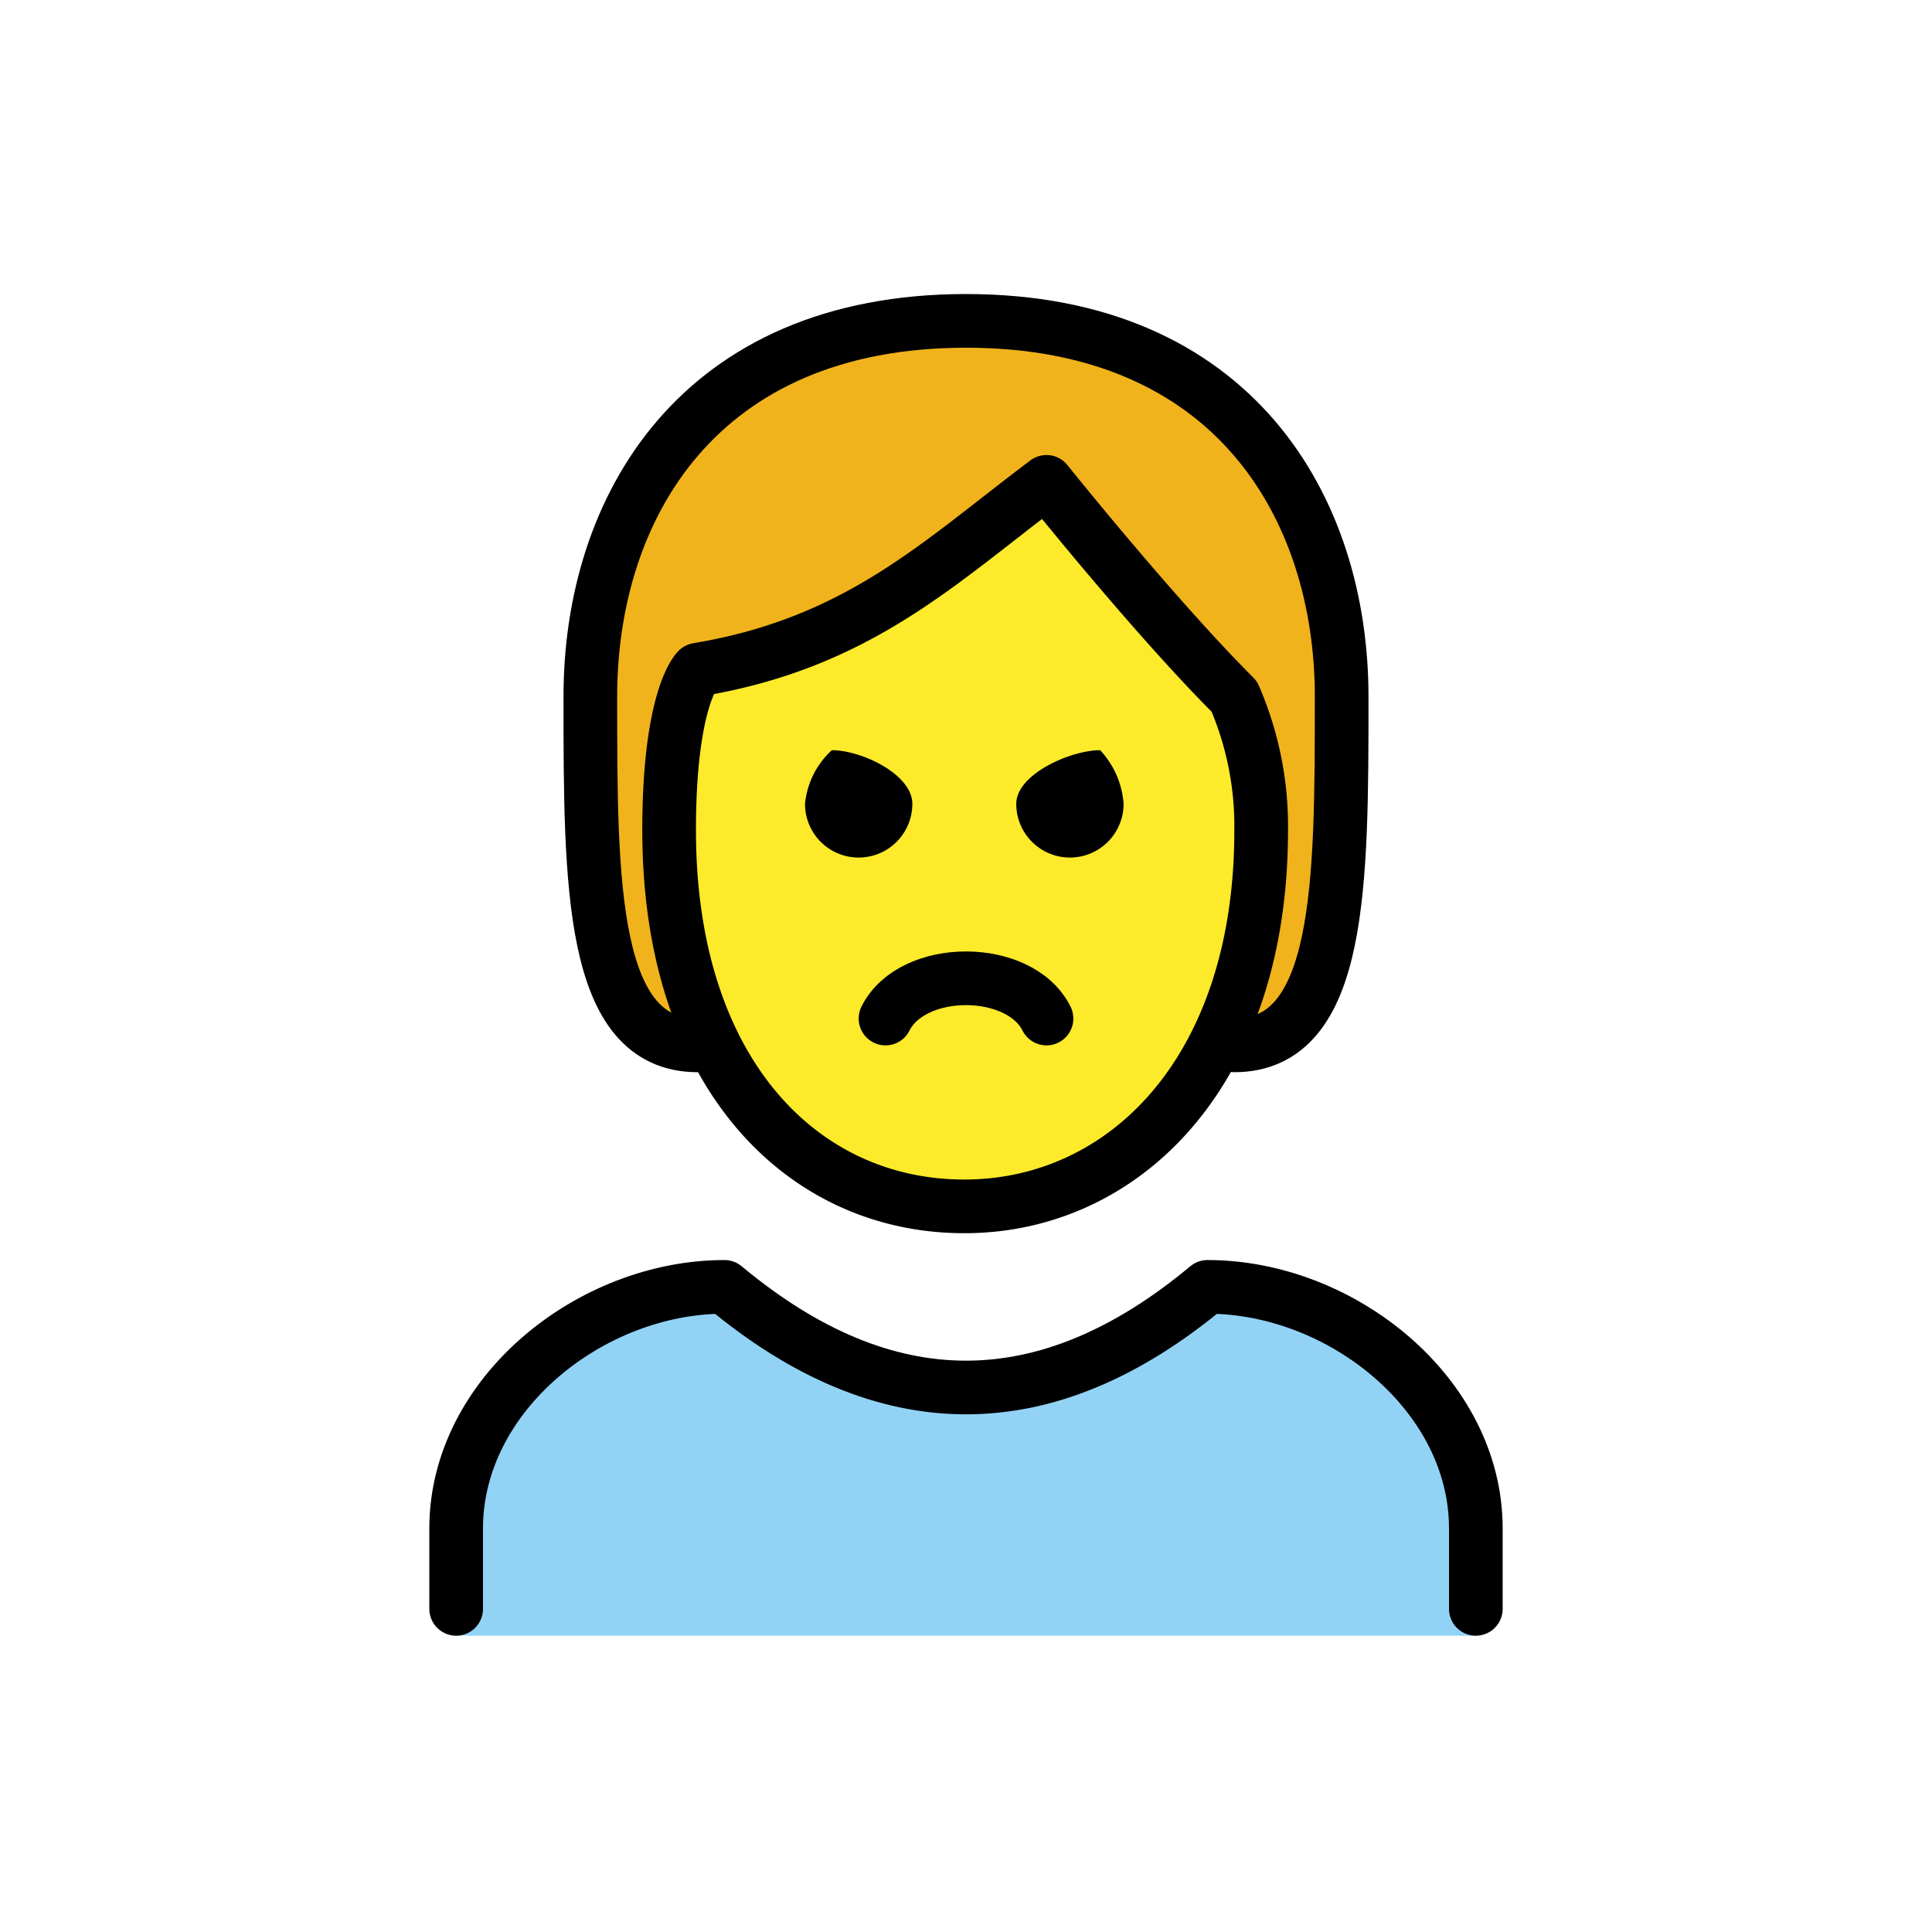
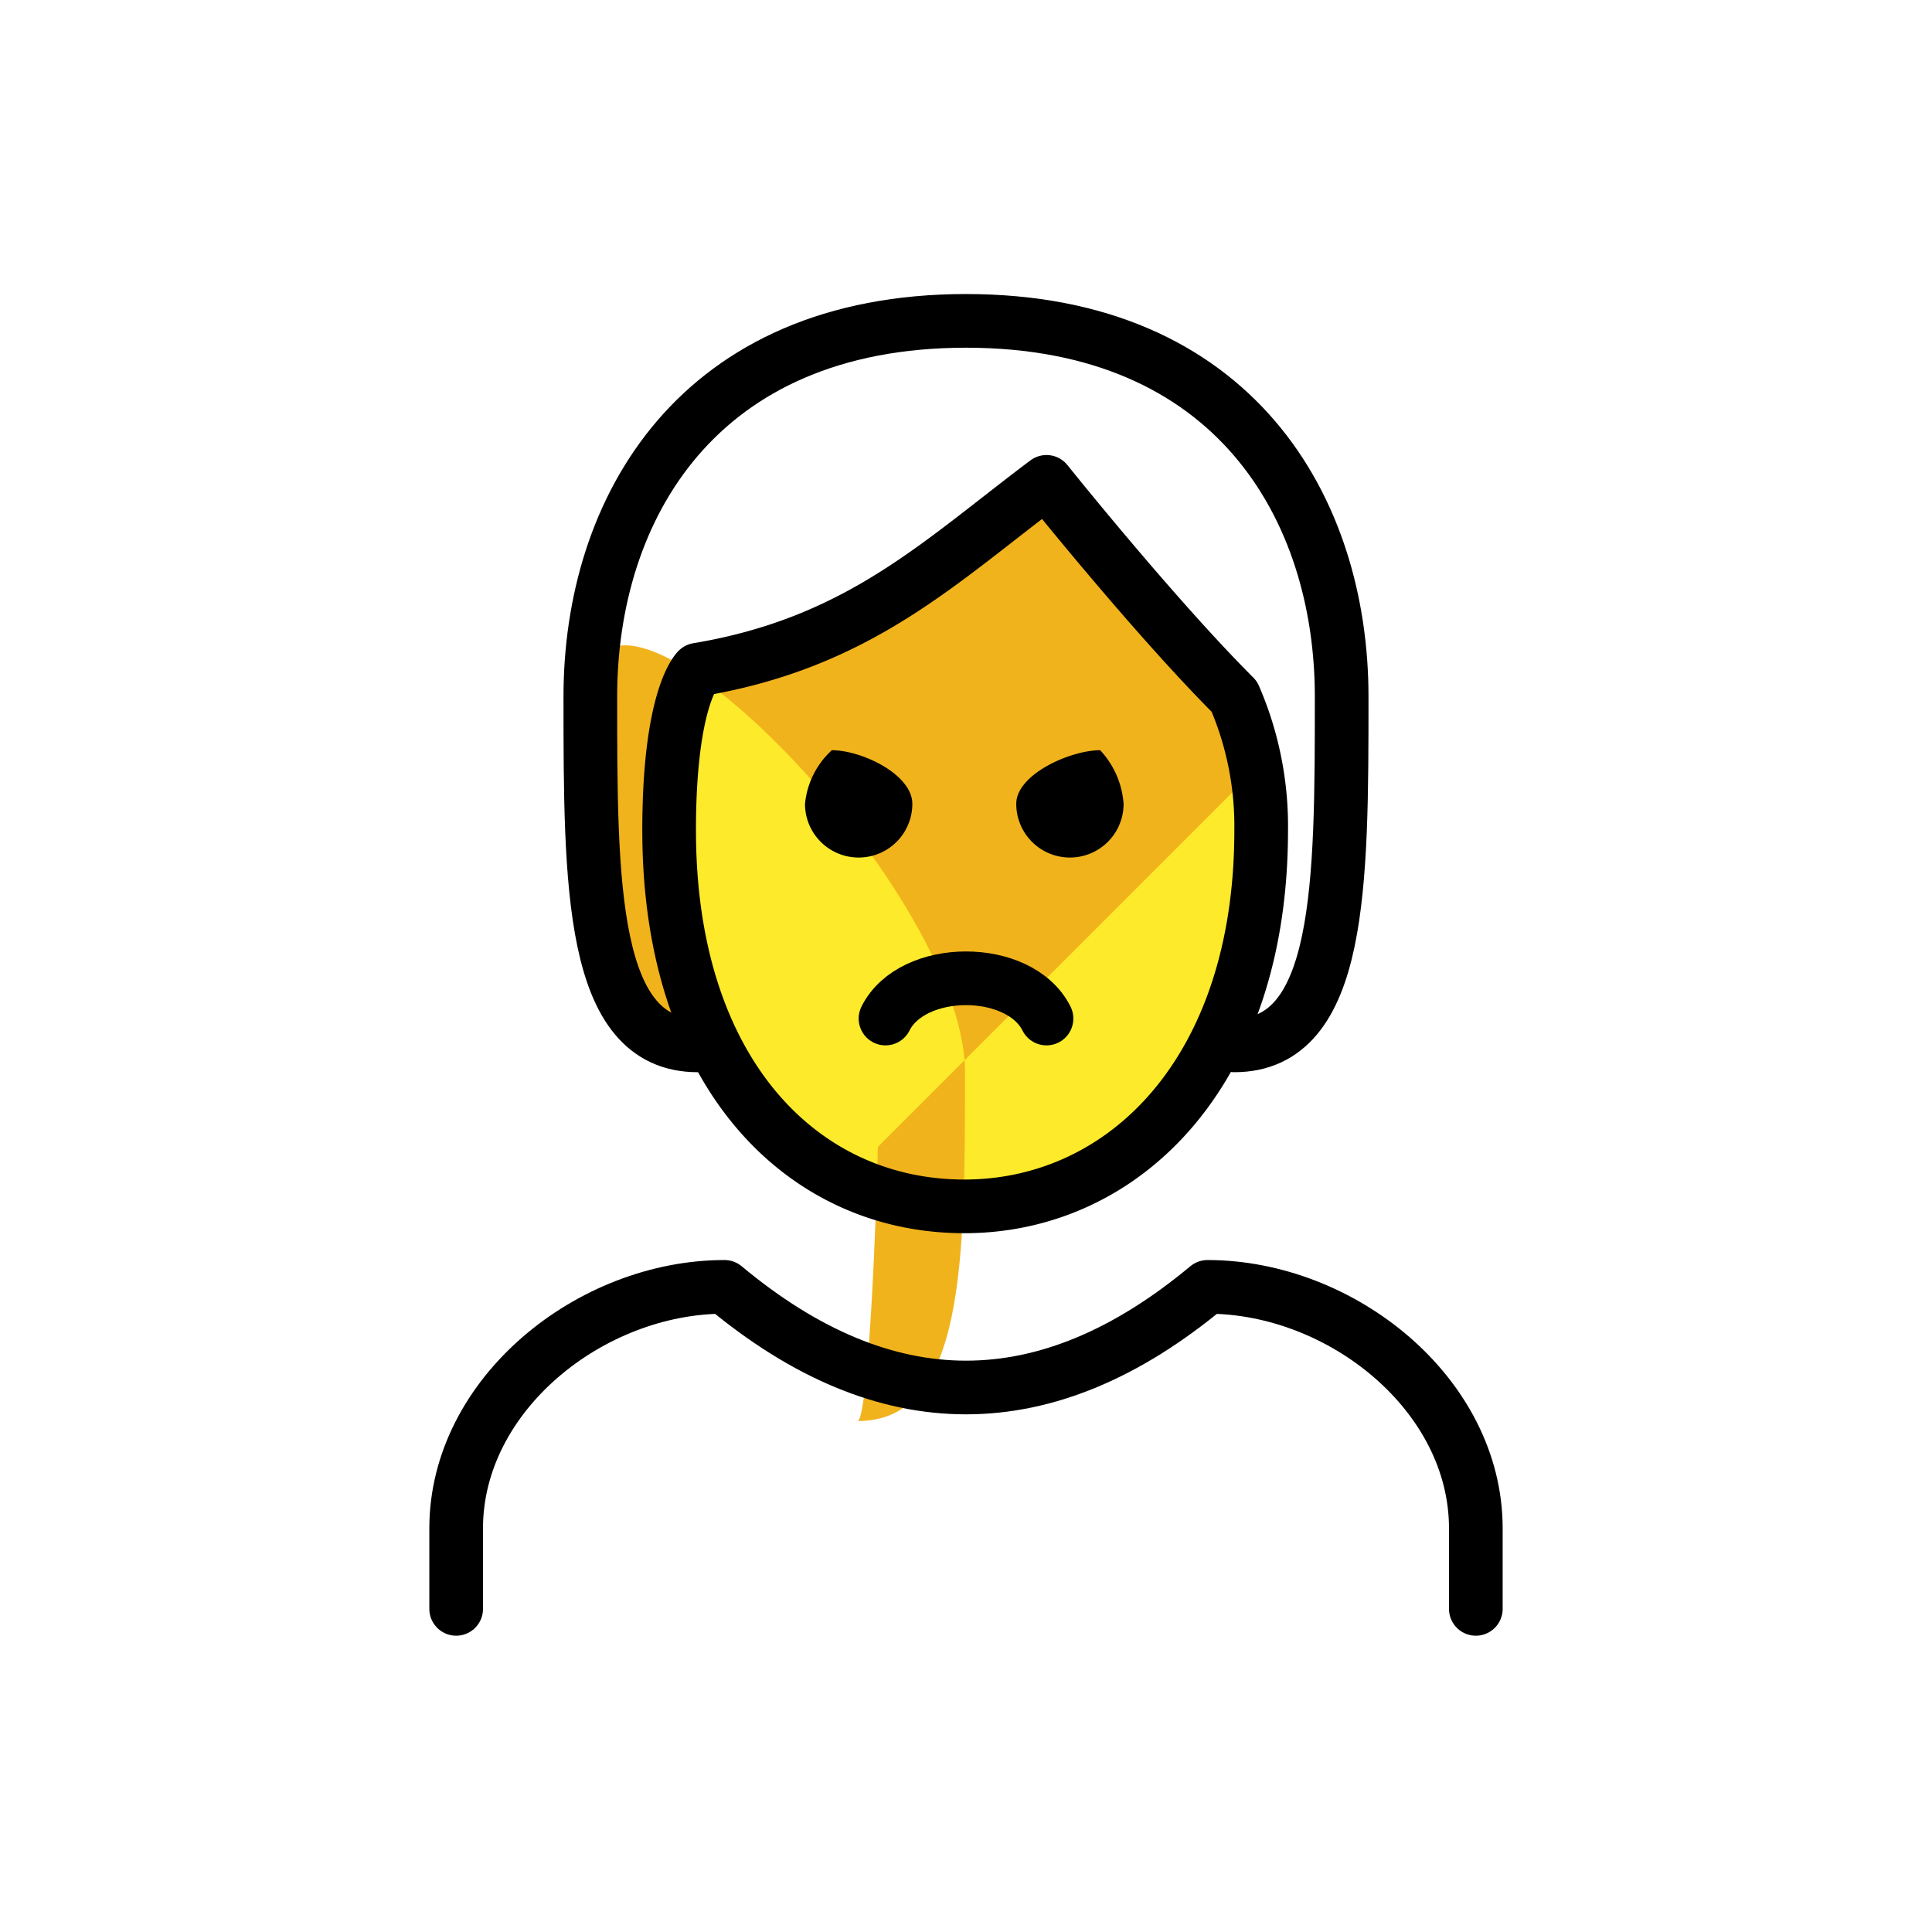
<svg xmlns="http://www.w3.org/2000/svg" width="800" height="800" viewBox="0 0 72 72">
-   <path fill="#92d3f5" d="M17 60.958v-4c0-4.994 5.008-9 10-9q9 7.5 18 0c4.994 0 10 4.006 10 9v4" />
  <path fill="#fcea2b" d="M24.937 30.958c0 9 4.936 14 11 14c5.936 0 11.063-5 11.063-14a12.137 12.137 0 0 0-1-5c-3-3-7-8-7-8c-4 3-7 6-13 7c0 0-1.064 1-1.064 6" />
-   <path fill="#f1b31c" d="M46.716 28.74c.03-1.626-7.665-10.91-7.716-10.782c-.761 1.875-10.225 6.704-13.14 7.827c-3.048 1.174.102 13.173.102 13.173c-4 0-4-6-4-13s4-14 14-14s14 7 14 14s0 13-4 13c.41-.097.714-8.041.754-10.218" />
+   <path fill="#f1b31c" d="M46.716 28.74c.03-1.626-7.665-10.91-7.716-10.782c-.761 1.875-10.225 6.704-13.14 7.827c-3.048 1.174.102 13.173.102 13.173c-4 0-4-6-4-13s14 7 14 14s0 13-4 13c.41-.097.714-8.041.754-10.218" />
  <path fill="none" stroke="#000" stroke-linecap="round" stroke-linejoin="round" stroke-width="2" d="M26 38.958c-4 0-4-6-4-13s4-14 14-14s14 7 14 14s0 13-4 13m-29 21v-3c0-4.994 5.008-9 10-9q9 7.5 18 0c4.994 0 10 4.006 10 9v3" />
  <path fill="none" stroke="#000" stroke-linejoin="round" stroke-width="2" d="M24.937 30.958c0 9 4.936 14 11 14c5.936 0 11.063-5 11.063-14a12.137 12.137 0 0 0-1-5c-3-3-7-8-7-8c-4 3-7 6-13 7c0 0-1.064 1-1.064 6Z" />
  <path d="M41.873 29.958a2 2 0 0 1-4 0c0-1.104 2.023-2 3.127-2a3.263 3.263 0 0 1 .873 2m-7.873 0a2 2 0 0 1-4 0a3.118 3.118 0 0 1 1-2c1.105 0 3 .896 3 2" />
  <path fill="none" stroke="#000" stroke-linecap="round" stroke-linejoin="round" stroke-width="2" d="M39 37.958c-1-2-5-2-6 0" />
</svg>